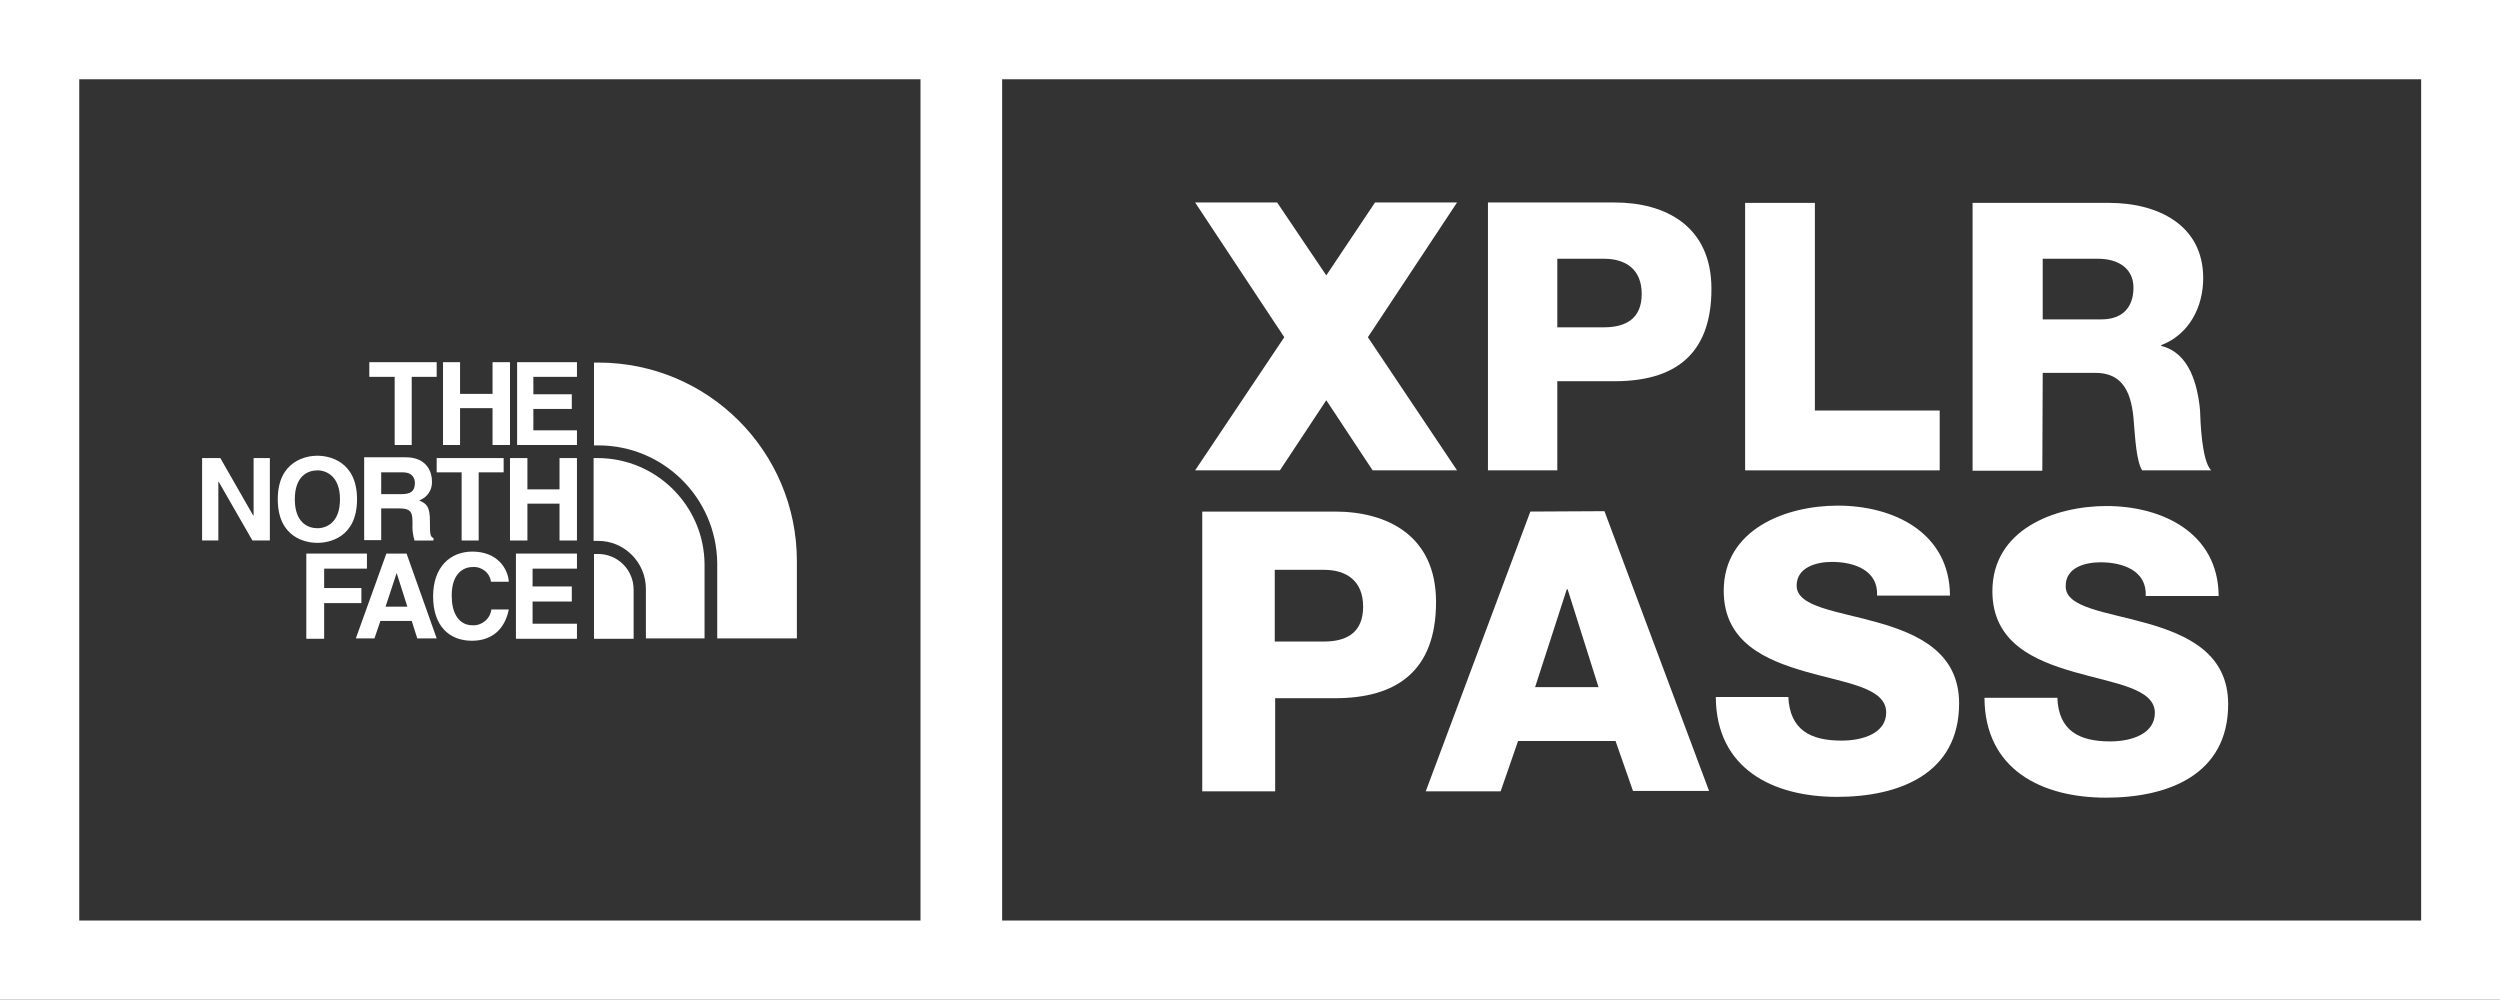
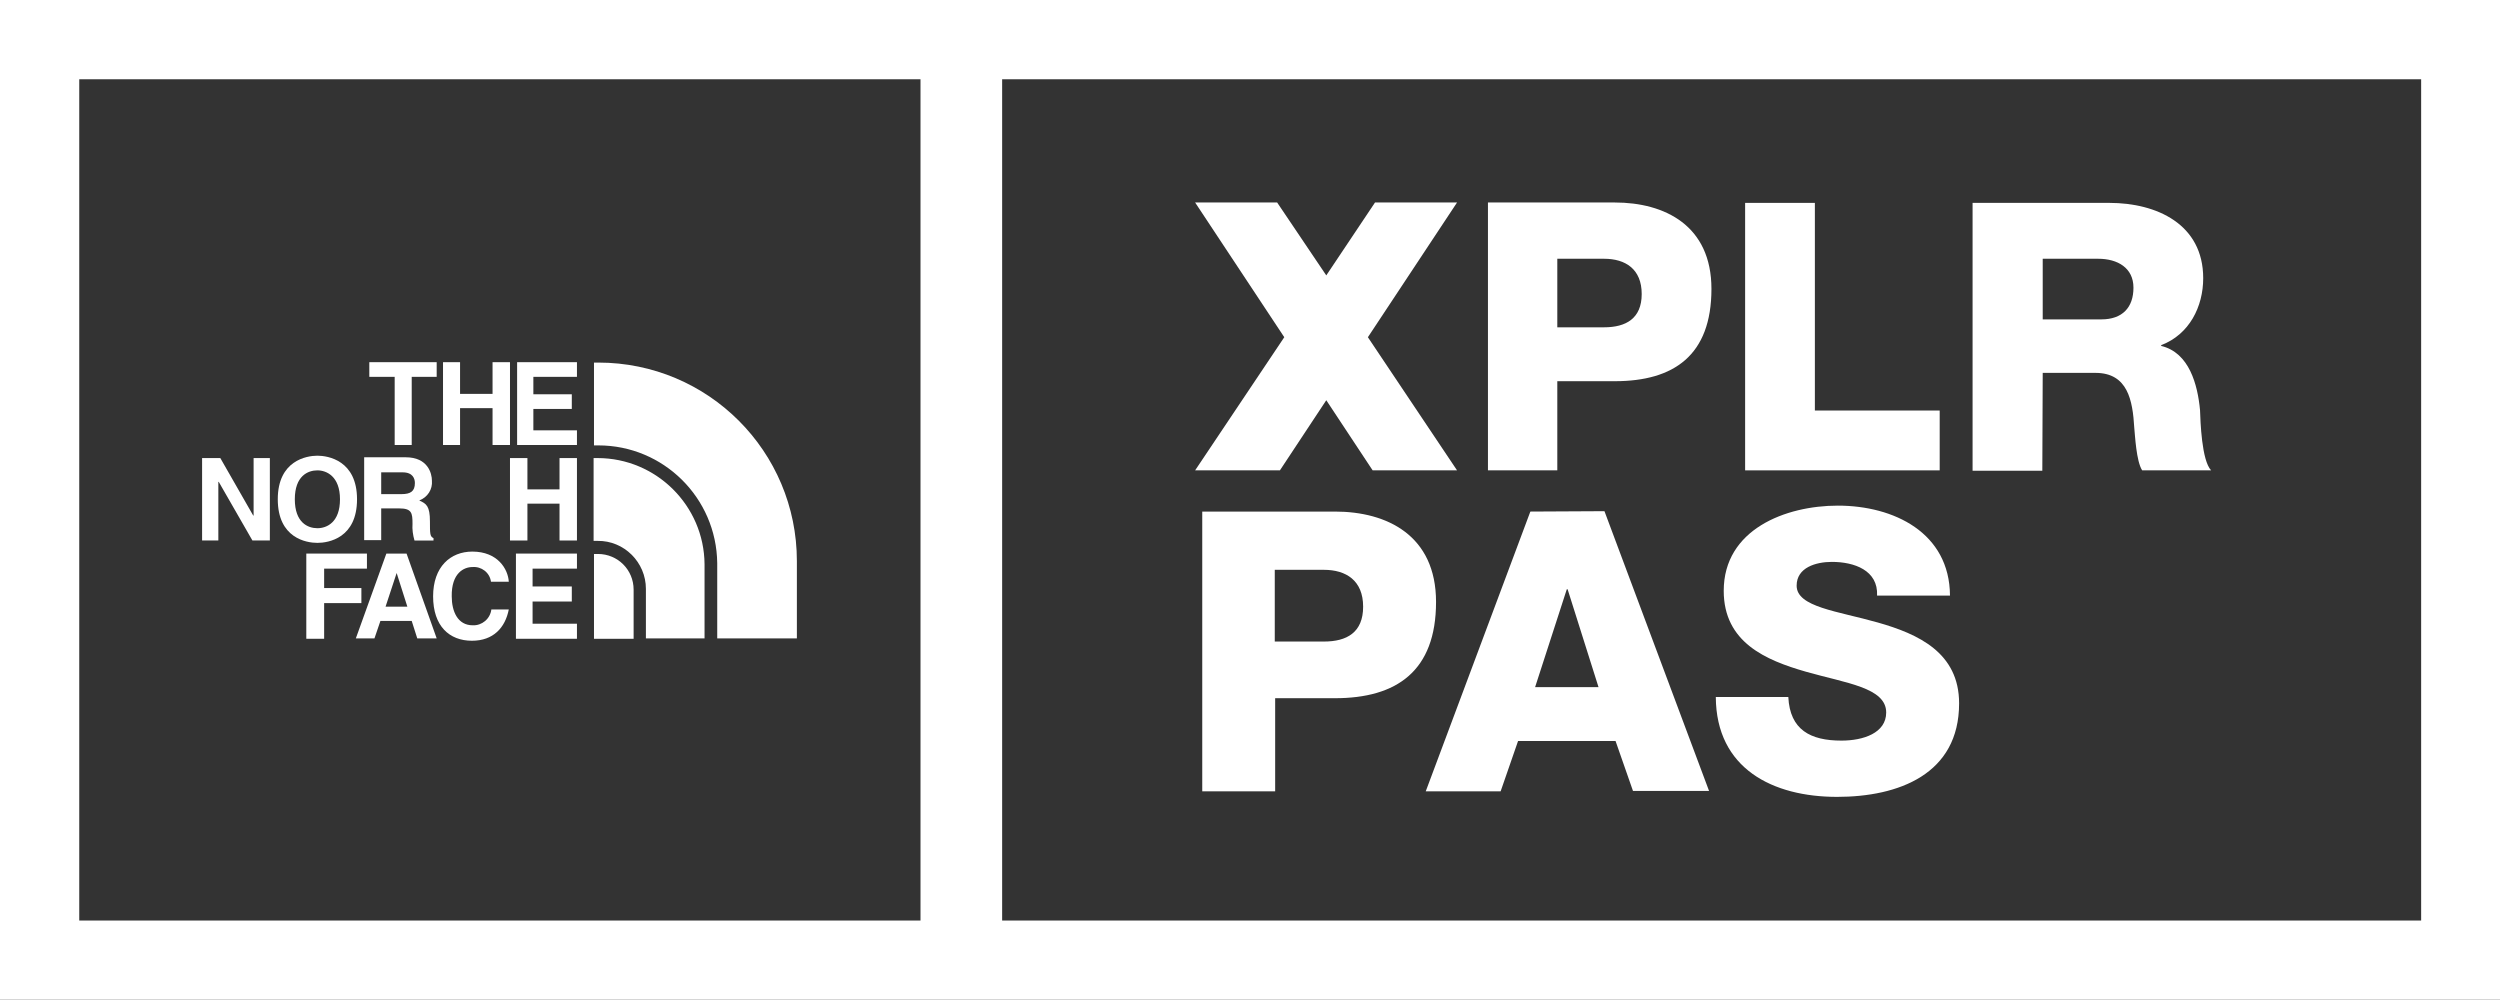
<svg xmlns="http://www.w3.org/2000/svg" version="1.1" id="Livello_1" x="0px" y="0px" viewBox="0 0 630.9 252.3" style="enable-background:new 0 0 630.9 252.3;" xml:space="preserve">
  <rect x="0" y="0" width="630.9" height="252.3" fill="#333333" stroke="none" />
  <style type="text/css">
	.st0{fill:#FFFFFF;}
</style>
  <g id="Livello_2_1_">
    <g id="Layer_1">
      <path class="st0" d="M336.9,129.1h-33.5v70.6h18.4v-23.5h15.1c15.5,0,25.5-6.8,25.5-24.3C362.4,135.1,350,129.1,336.9,129.1z     M334.1,161.9h-12.4v-18.1h12.4c5.6,0,9.9,2.7,9.9,9.3C344,159.6,339.9,161.9,334.1,161.9z" />
      <path class="st0" d="M386.2,129.1l-26.4,70.6h18.9l4.4-12.7h24.6l4.4,12.6h19.2L404.9,129L386.2,129.1z M387.4,173.4l8-24.7h0.2    l7.8,24.7H387.4z" />
      <path class="st0" d="M464.7,186.9c-7.8,0-13-2.7-13.4-11H433c0.1,18.1,14.4,25.2,30.6,25.2c15.5,0,30.8-5.7,30.8-23.6    c0-12.8-10.3-17.5-20.5-20.4s-20.5-3.9-20.5-9.3c0-4.6,4.9-6,8.9-6c5.6,0,11.7,2.1,11.4,8.5h18.4c-0.1-15.9-14.2-22.7-28.3-22.7    c-13.2,0-28.8,6-28.8,21.5c0,13,10.6,17.5,20.7,20.4s20.3,4,20.3,10.3C476,185,470.2,186.9,464.7,186.9z" />
-       <path class="st0" d="M530.1,141.9c5.6,0,11.7,2.1,11.4,8.5h18.4c-0.1-15.9-14.2-22.7-28.3-22.7c-13.2,0-28.8,6-28.8,21.5    c0,13,10.6,17.5,20.7,20.4s20.3,4.1,20.3,10.3c0,5.2-5.7,7.2-11.3,7.2c-7.8,0-13-2.7-13.3-11h-18.4c0.1,18.1,14.4,25.2,30.7,25.2    c15.5,0,30.8-5.7,30.8-23.6c0-12.8-10.3-17.5-20.5-20.4s-20.5-3.9-20.5-9.3C521.2,143.2,526.2,141.9,530.1,141.9z" />
      <path class="st0" d="M393,96.2h14.5c14.9,0,24.4-6.5,24.4-23.3c0-16-11.8-21.8-24.4-21.8h-32v67.6H393V96.2z M393,65.3h11.8    c5.4,0,9.5,2.6,9.5,8.9c0,6.2-4,8.4-9.5,8.4H393V65.3z" />
      <polygon class="st0" points="489.5,103.6 458,103.6 458,51.2 440.4,51.2 440.4,118.7 489.5,118.7   " />
      <path class="st0" d="M515.5,94.1h13.3c8.2,0,9.4,7,9.8,13.8c0.2,1.9,0.5,8.5,2,10.8h17.4c-2.4-2.5-2.7-12.4-2.8-15.2    c-0.6-6.4-2.7-14.5-9.8-16.2v-0.2c7.1-2.7,10.6-9.7,10.6-16.9c0-13.6-11.7-19-23.7-19h-34.5v67.6h17.6L515.5,94.1z M515.5,65.3h14    c4.9,0,8.9,2.3,8.9,7.3s-2.8,8-8.1,8h-14.8V65.3z" />
      <polygon class="st0" points="323,118.7 334.7,101 346.4,118.7 367.7,118.7 345.2,85.1 367.7,51.1 347,51.1 334.7,69.5 322.3,51.1     301.6,51.1 324.1,85.1 301.6,118.7   " />
      <path class="st0" d="M252.3,0H0v252.3h630.9V0H252.3z M232.3,232.3H20V20h212.3V232.3z M610.9,232.3H252.9V20h358.1V232.3z" />
      <polygon class="st0" points="99.6,112.3 103.9,112.3 103.9,95.1 110.2,95.1 110.2,91.4 93.2,91.4 93.2,95.1 99.6,95.1   " />
      <polygon class="st0" points="116.1,103 124.3,103 124.3,112.3 128.7,112.3 128.7,91.4 124.3,91.4 124.3,99.4 116.1,99.4     116.1,91.4 111.8,91.4 111.8,112.3 116.1,112.3   " />
      <polygon class="st0" points="145.6,108.6 134.6,108.6 134.6,103.2 144.3,103.2 144.3,99.5 134.6,99.5 134.6,95.1 145.6,95.1     145.6,91.4 130.5,91.4 130.5,112.3 145.6,112.3   " />
      <polygon class="st0" points="55.1,121.6 55.2,121.6 63.7,136.4 68.1,136.4 68.1,115.6 64,115.6 64,130.1 63.9,130.1 55.6,115.6     51,115.6 51,136.4 55.1,136.4   " />
      <path class="st0" d="M80.1,137c2.8,0,10-1.2,10-11s-7.3-11-10-11s-10,1.2-10,11S77.3,137,80.1,137z M80.1,118.7    c2.3,0,5.7,1.5,5.7,7.3c0,5.8-3.3,7.3-5.7,7.3s-5.7-1.4-5.7-7.3S77.7,118.7,80.1,118.7L80.1,118.7z" />
-       <polygon class="st0" points="120.8,136.4 120.8,119.2 127.1,119.2 127.1,115.6 110.2,115.6 110.2,119.2 116.5,119.2 116.5,136.4       " />
      <polygon class="st0" points="133.1,127.1 141.2,127.1 141.2,136.4 145.6,136.4 145.6,115.6 141.2,115.6 141.2,123.5 133.1,123.5     133.1,115.6 128.7,115.6 128.7,136.4 133.1,136.4   " />
      <path class="st0" d="M96.2,128.3h4.5c3.2,0,3.4,1.1,3.4,3.9c-0.1,1.4,0.1,2.8,0.5,4.2h4.8v-0.6c-0.9-0.4-0.9-1.1-0.9-4.2    c0-3.9-0.9-4.5-2.7-5.3c2.1-0.8,3.4-2.8,3.2-5c0-1.8-1-5.9-6.6-5.9H91.9v20.9h4.3V128.3z M96.2,119.2h5.4c2.6,0,3.1,1.6,3.1,2.7    c0,2.1-1.1,2.8-3.4,2.8h-5.1V119.2z" />
      <polygon class="st0" points="91.2,148.4 81.8,148.4 81.8,143.5 92.6,143.5 92.6,139.7 77.3,139.7 77.3,161.2 81.8,161.2     81.8,152.2 91.2,152.2   " />
      <path class="st0" d="M97.5,139.7l-7.7,21.4h4.7l1.5-4.4h7.9l1.4,4.4h4.9l-7.6-21.4H97.5z M97.3,153.1l2.8-8.5l0,0l2.7,8.5H97.3z" />
      <path class="st0" d="M119.2,143.1c2.3-0.2,4.4,1.4,4.7,3.7h4.5c-0.2-3.2-2.8-7.6-9.2-7.6c-5.5,0-9.9,3.8-9.9,11.3    s4.1,11.2,9.8,11.2c5.4,0,8.4-3.3,9.3-7.9H124c-0.3,2.4-2.4,4.1-4.7,4c-3.8,0-5.3-3.5-5.3-7.3    C113.9,144.6,117.1,143.1,119.2,143.1z" />
      <polygon class="st0" points="130.2,161.2 145.6,161.2 145.6,157.4 134.4,157.4 134.4,151.8 144.3,151.8 144.3,148 134.4,148     134.4,143.5 145.6,143.5 145.6,139.7 130.2,139.7   " />
      <path class="st0" d="M159.9,148.8c0-5-4-9-9-9h-1v21.4h10V148.8z" />
      <path class="st0" d="M181,142.1v19h20.1v-19.5c0-27.7-22.4-50.1-50.1-50.1h-1.1v20.9h1.1C167.4,112.4,180.8,125.6,181,142.1z" />
      <path class="st0" d="M163,148.6v12.5h14.8v-18.7c-0.1-14.8-12.2-26.8-27-26.8h-1v20.9h1C157.5,136.4,163,141.9,163,148.6z" />
    </g>
  </g>
</svg>